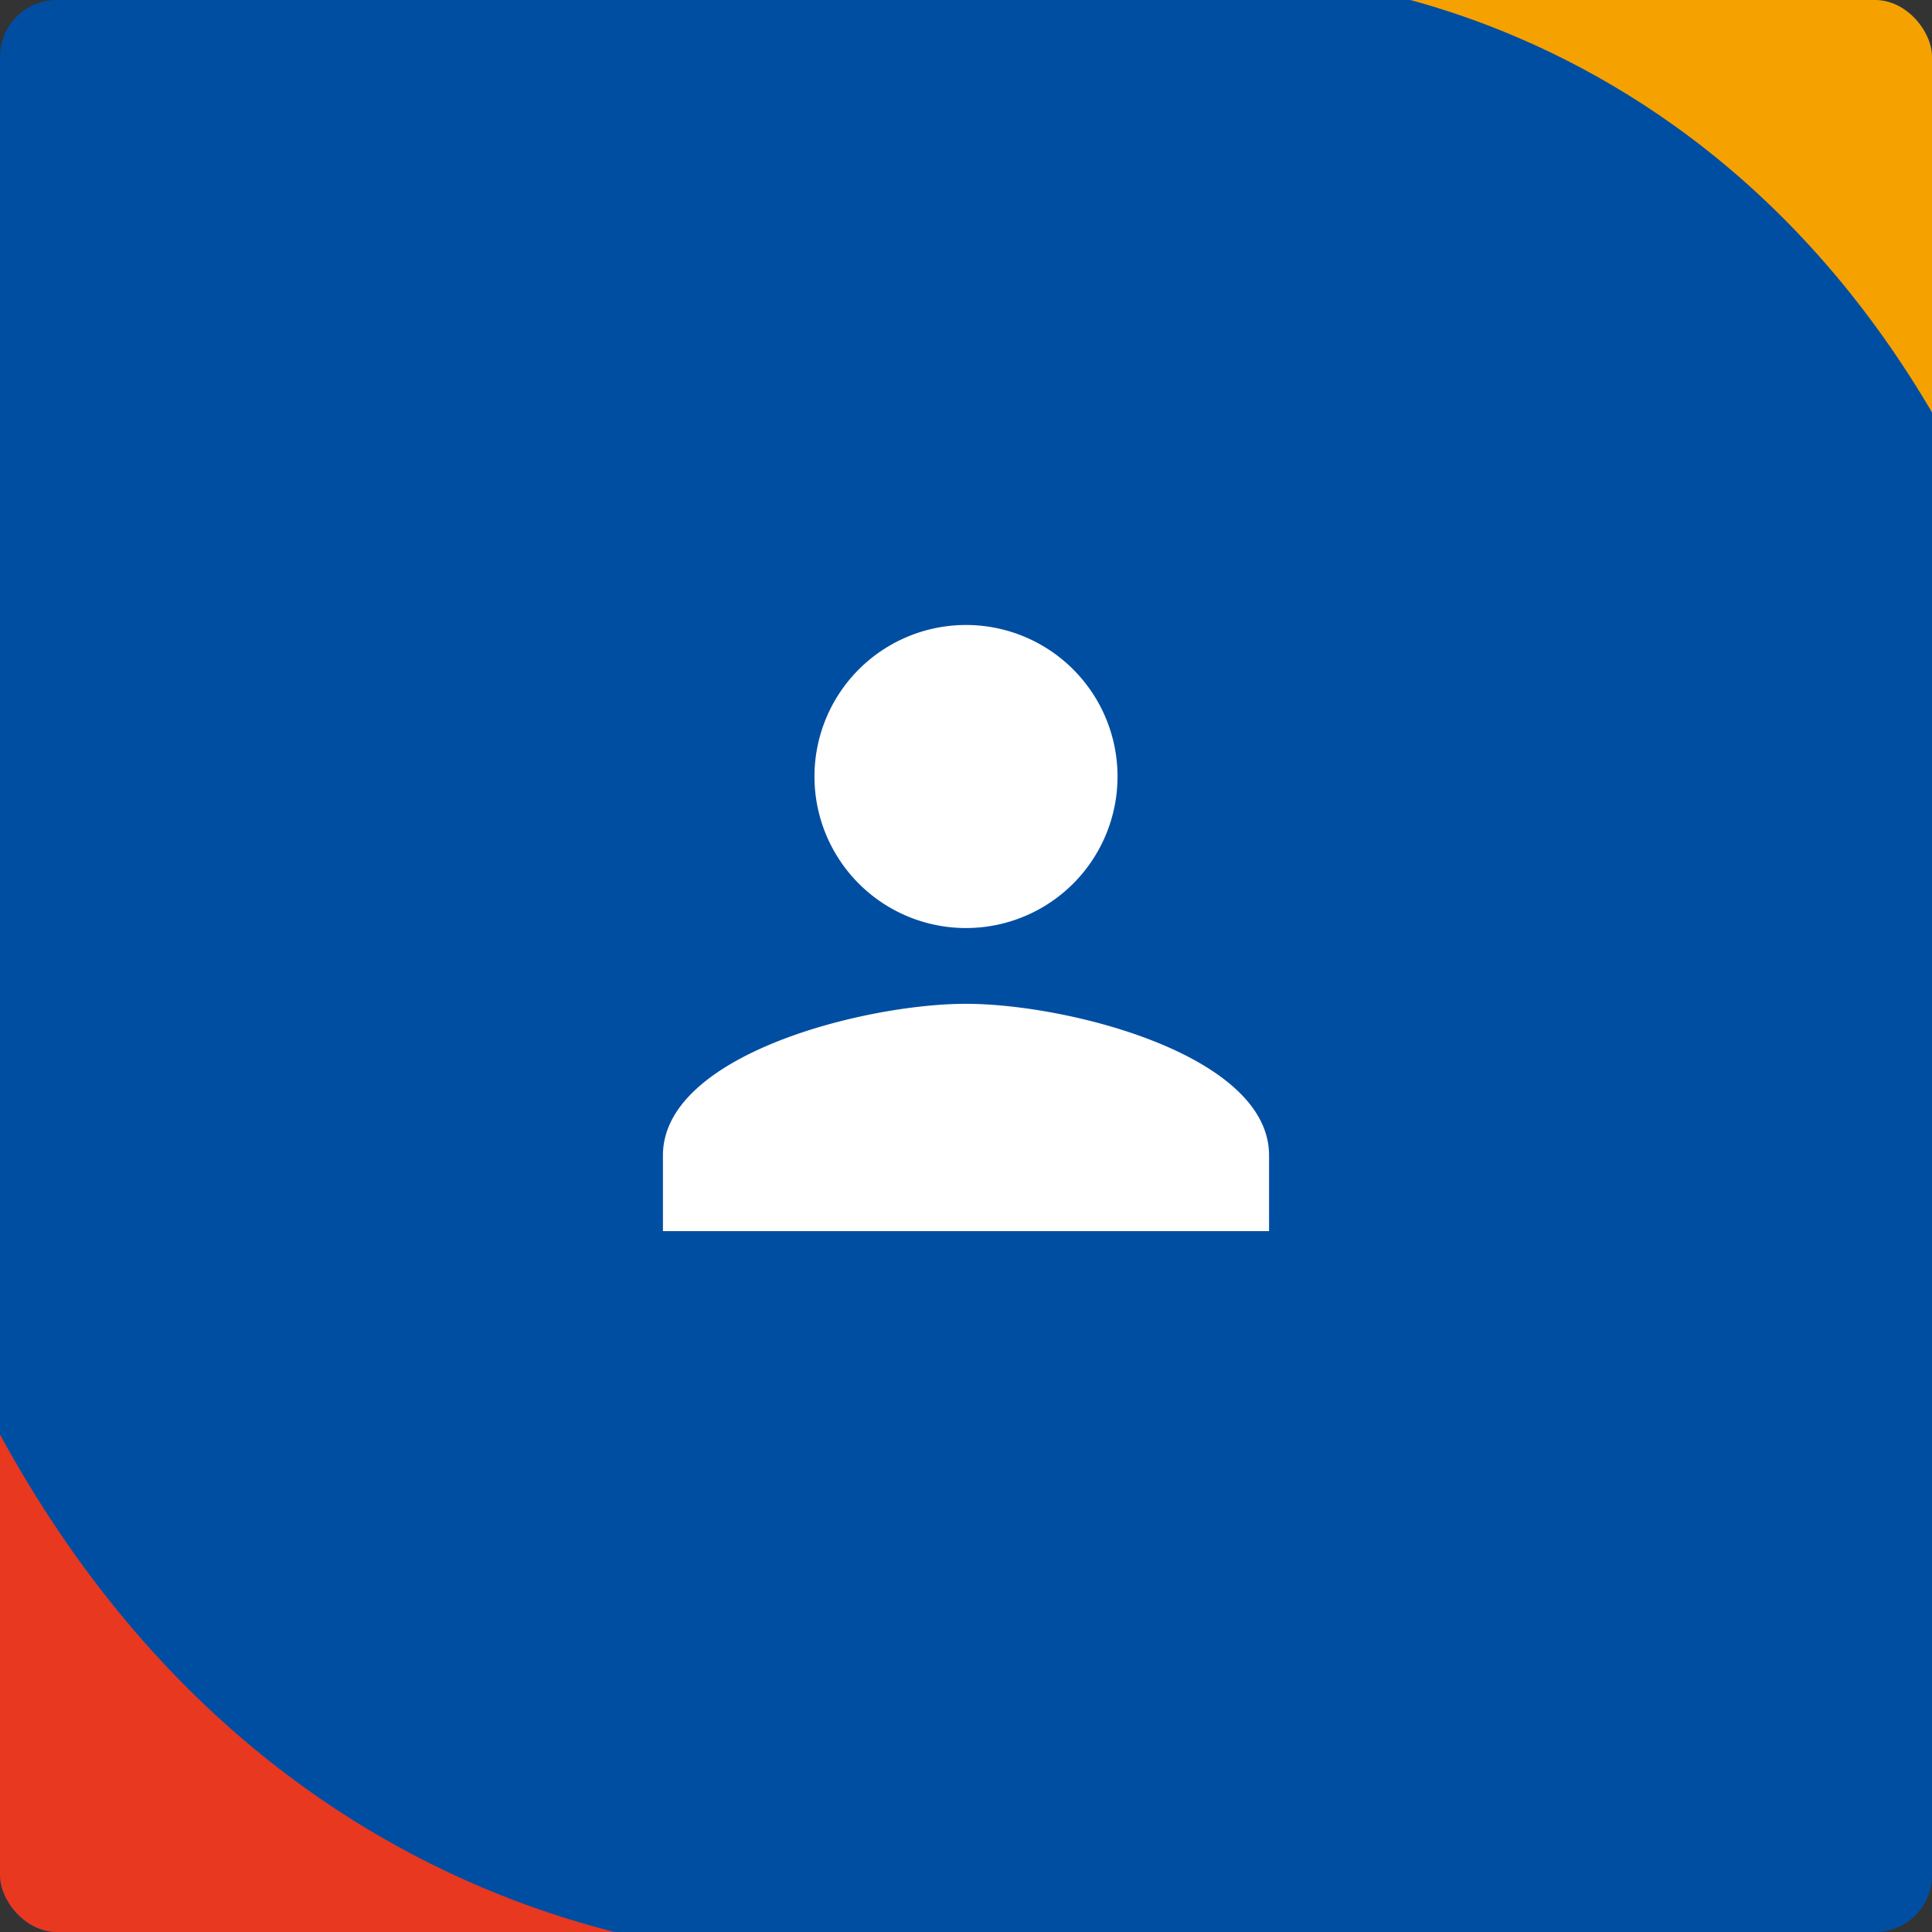
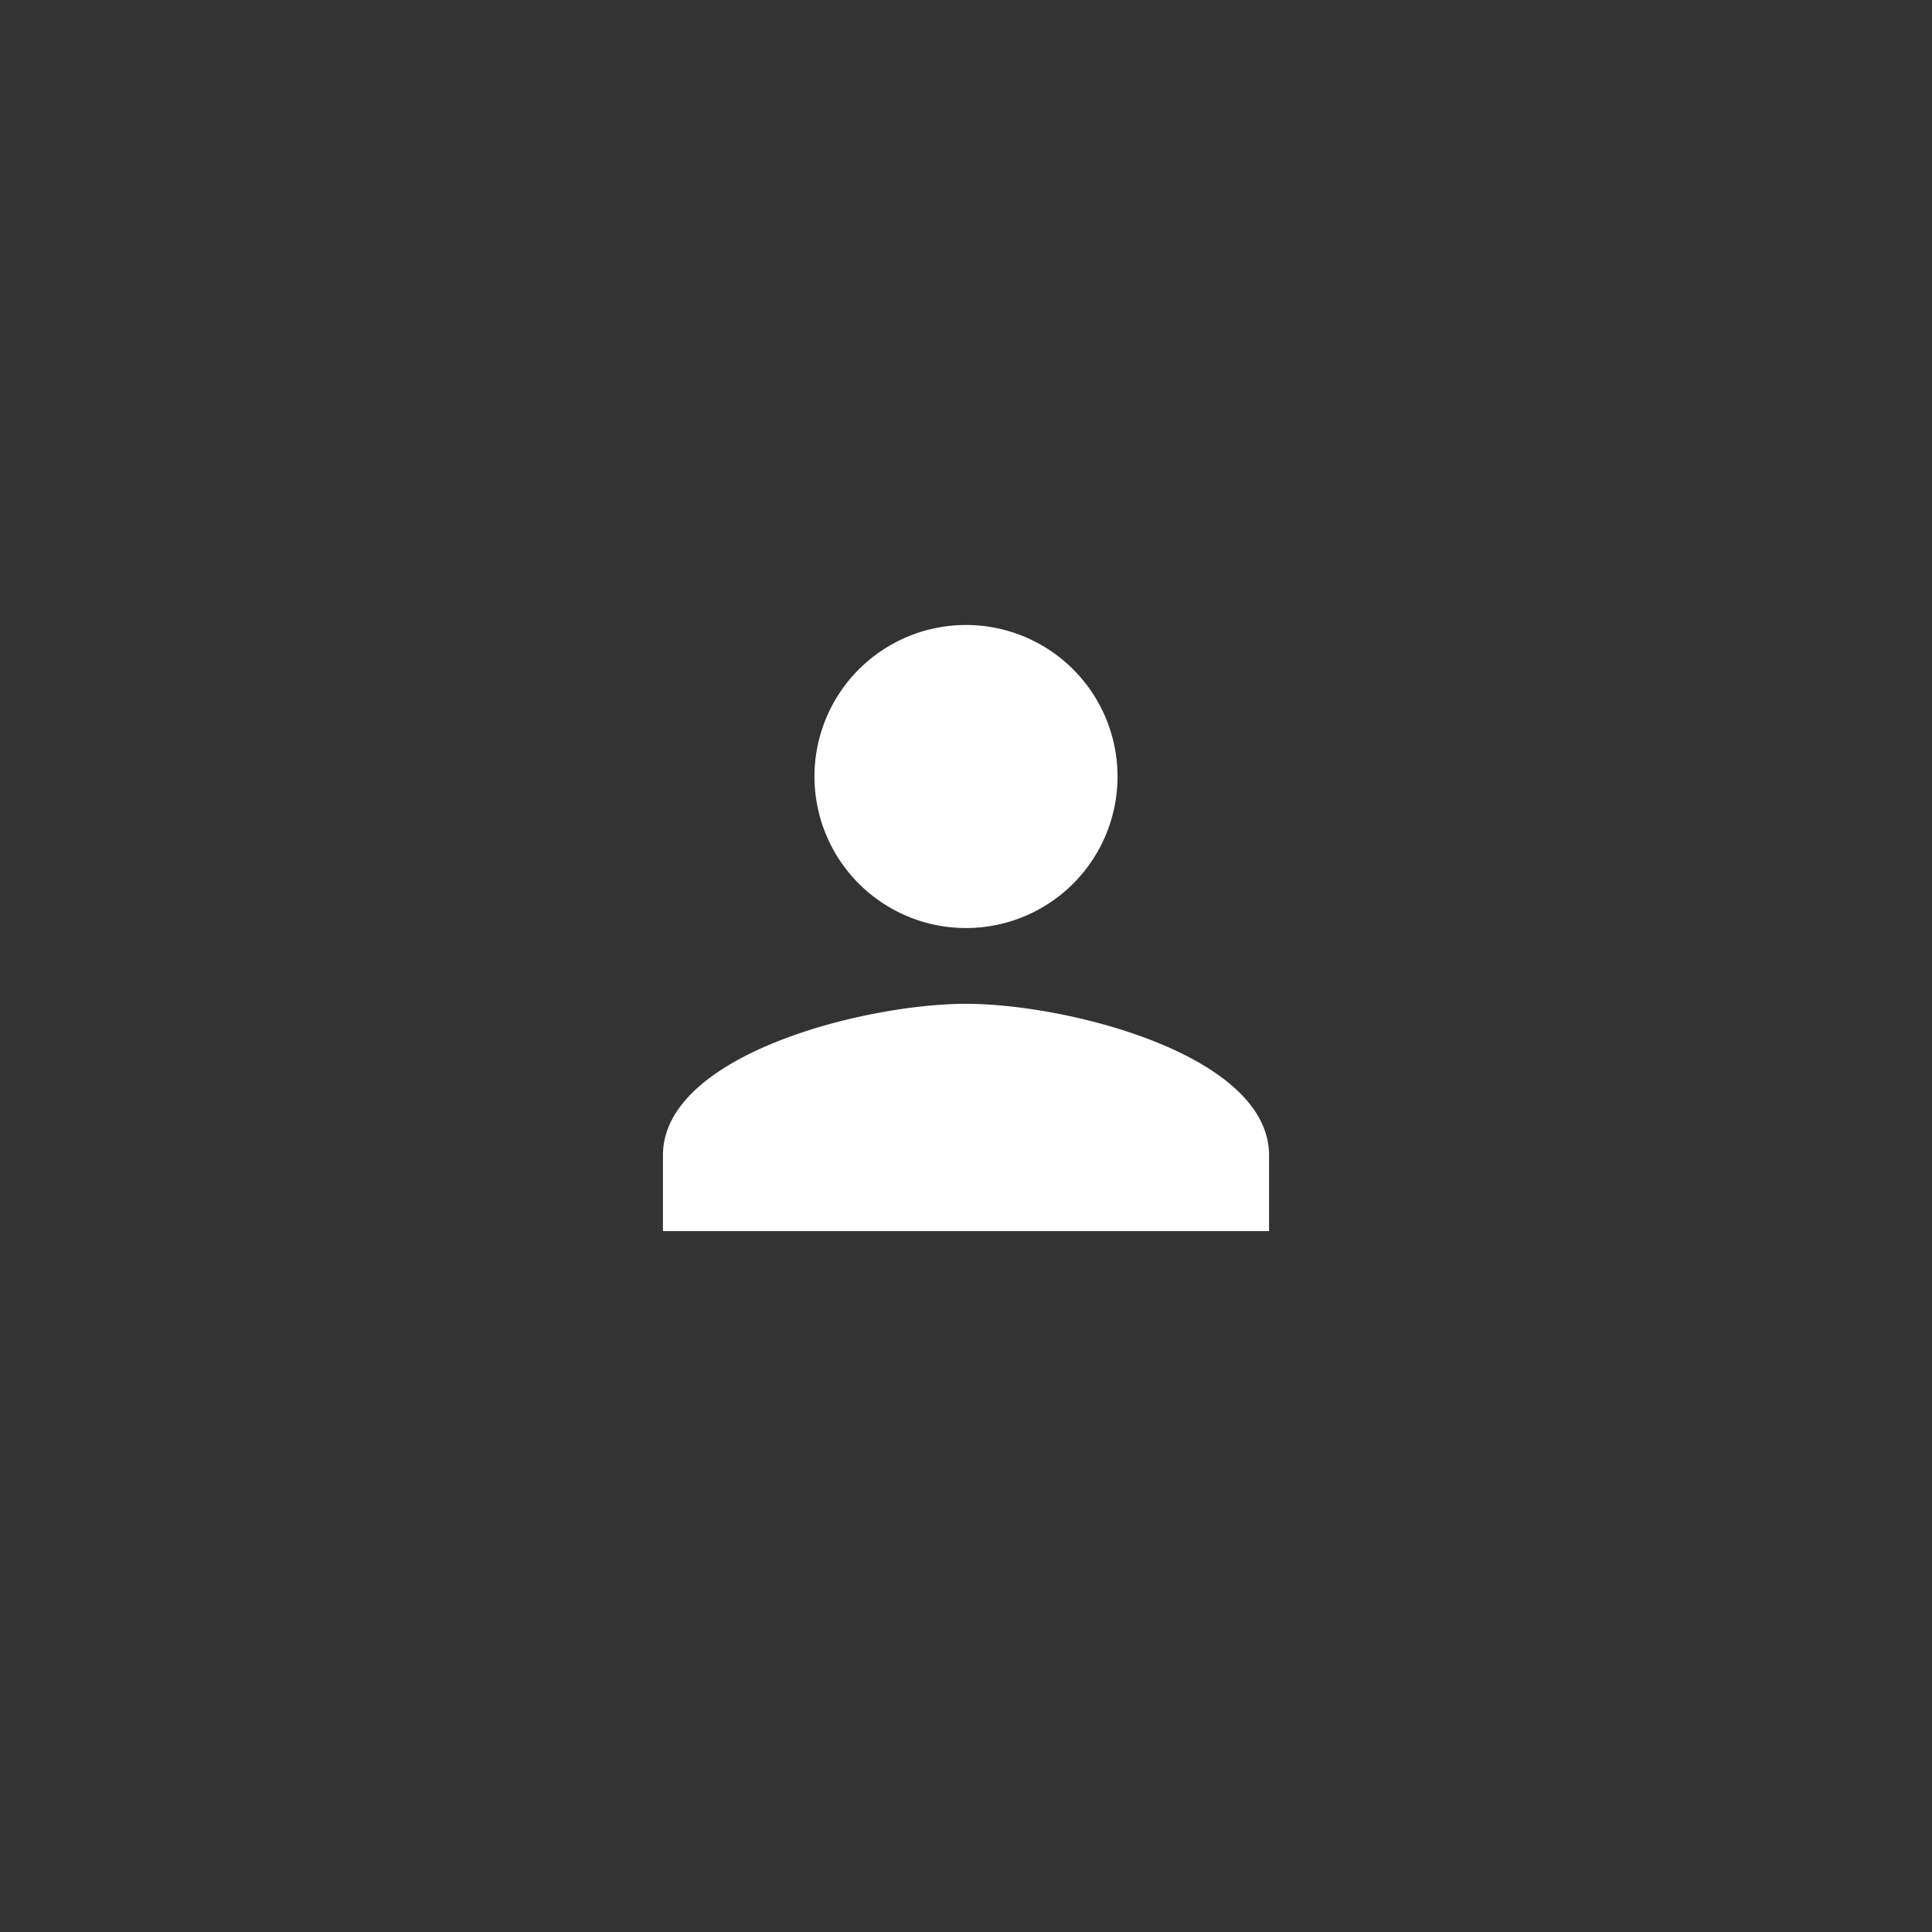
<svg xmlns="http://www.w3.org/2000/svg" width="102" height="102" viewBox="0 0 102 102">
  <rect x="0" y="0" width="102" height="102" fill="#333333" stroke="none" />
  <defs>
    <clipPath id="clip-path">
-       <rect id="長方形_287" data-name="長方形 287" width="102" height="102" rx="3" transform="translate(949.32 5203.404)" fill="none" />
-     </clipPath>
+       </clipPath>
  </defs>
  <g id="グループ_467" data-name="グループ 467" transform="translate(-949 -4775.785)">
-     <rect id="長方形_286" data-name="長方形 286" width="102" height="102" rx="3" transform="translate(949 4775.785)" fill="#004ea2" />
    <g id="グループ_179" data-name="グループ 179" transform="translate(-0.32 -427.619)">
      <g id="グループ_178" data-name="グループ 178" clip-path="url(#clip-path)">
-         <path id="パス_185" data-name="パス 185" d="M945.485,5270.881c14.505,36.967,45.835,35.807,45.835,35.807l-7.791,20.721s-27.186,1.161-46.664-32.38Z" fill="#e83820" />
-         <path id="パス_186" data-name="パス 186" d="M1056.676,5237c-11.847-34.679-40.477-34.846-40.477-34.846l6.233-17.873s25.433-.4,42.054,30.84Z" fill="#f5a100" />
-       </g>
+         </g>
    </g>
    <path id="パス_187" data-name="パス 187" d="M1000.32,5252.4a8,8,0,1,0-8-8A8,8,0,0,0,1000.32,5252.4Zm0,4c-5.34,0-16,2.68-16,8v4h32v-4C1016.32,5259.084,1005.66,5256.4,1000.32,5256.4Z" transform="translate(-0.32 -427.619)" fill="#fff" />
  </g>
</svg>